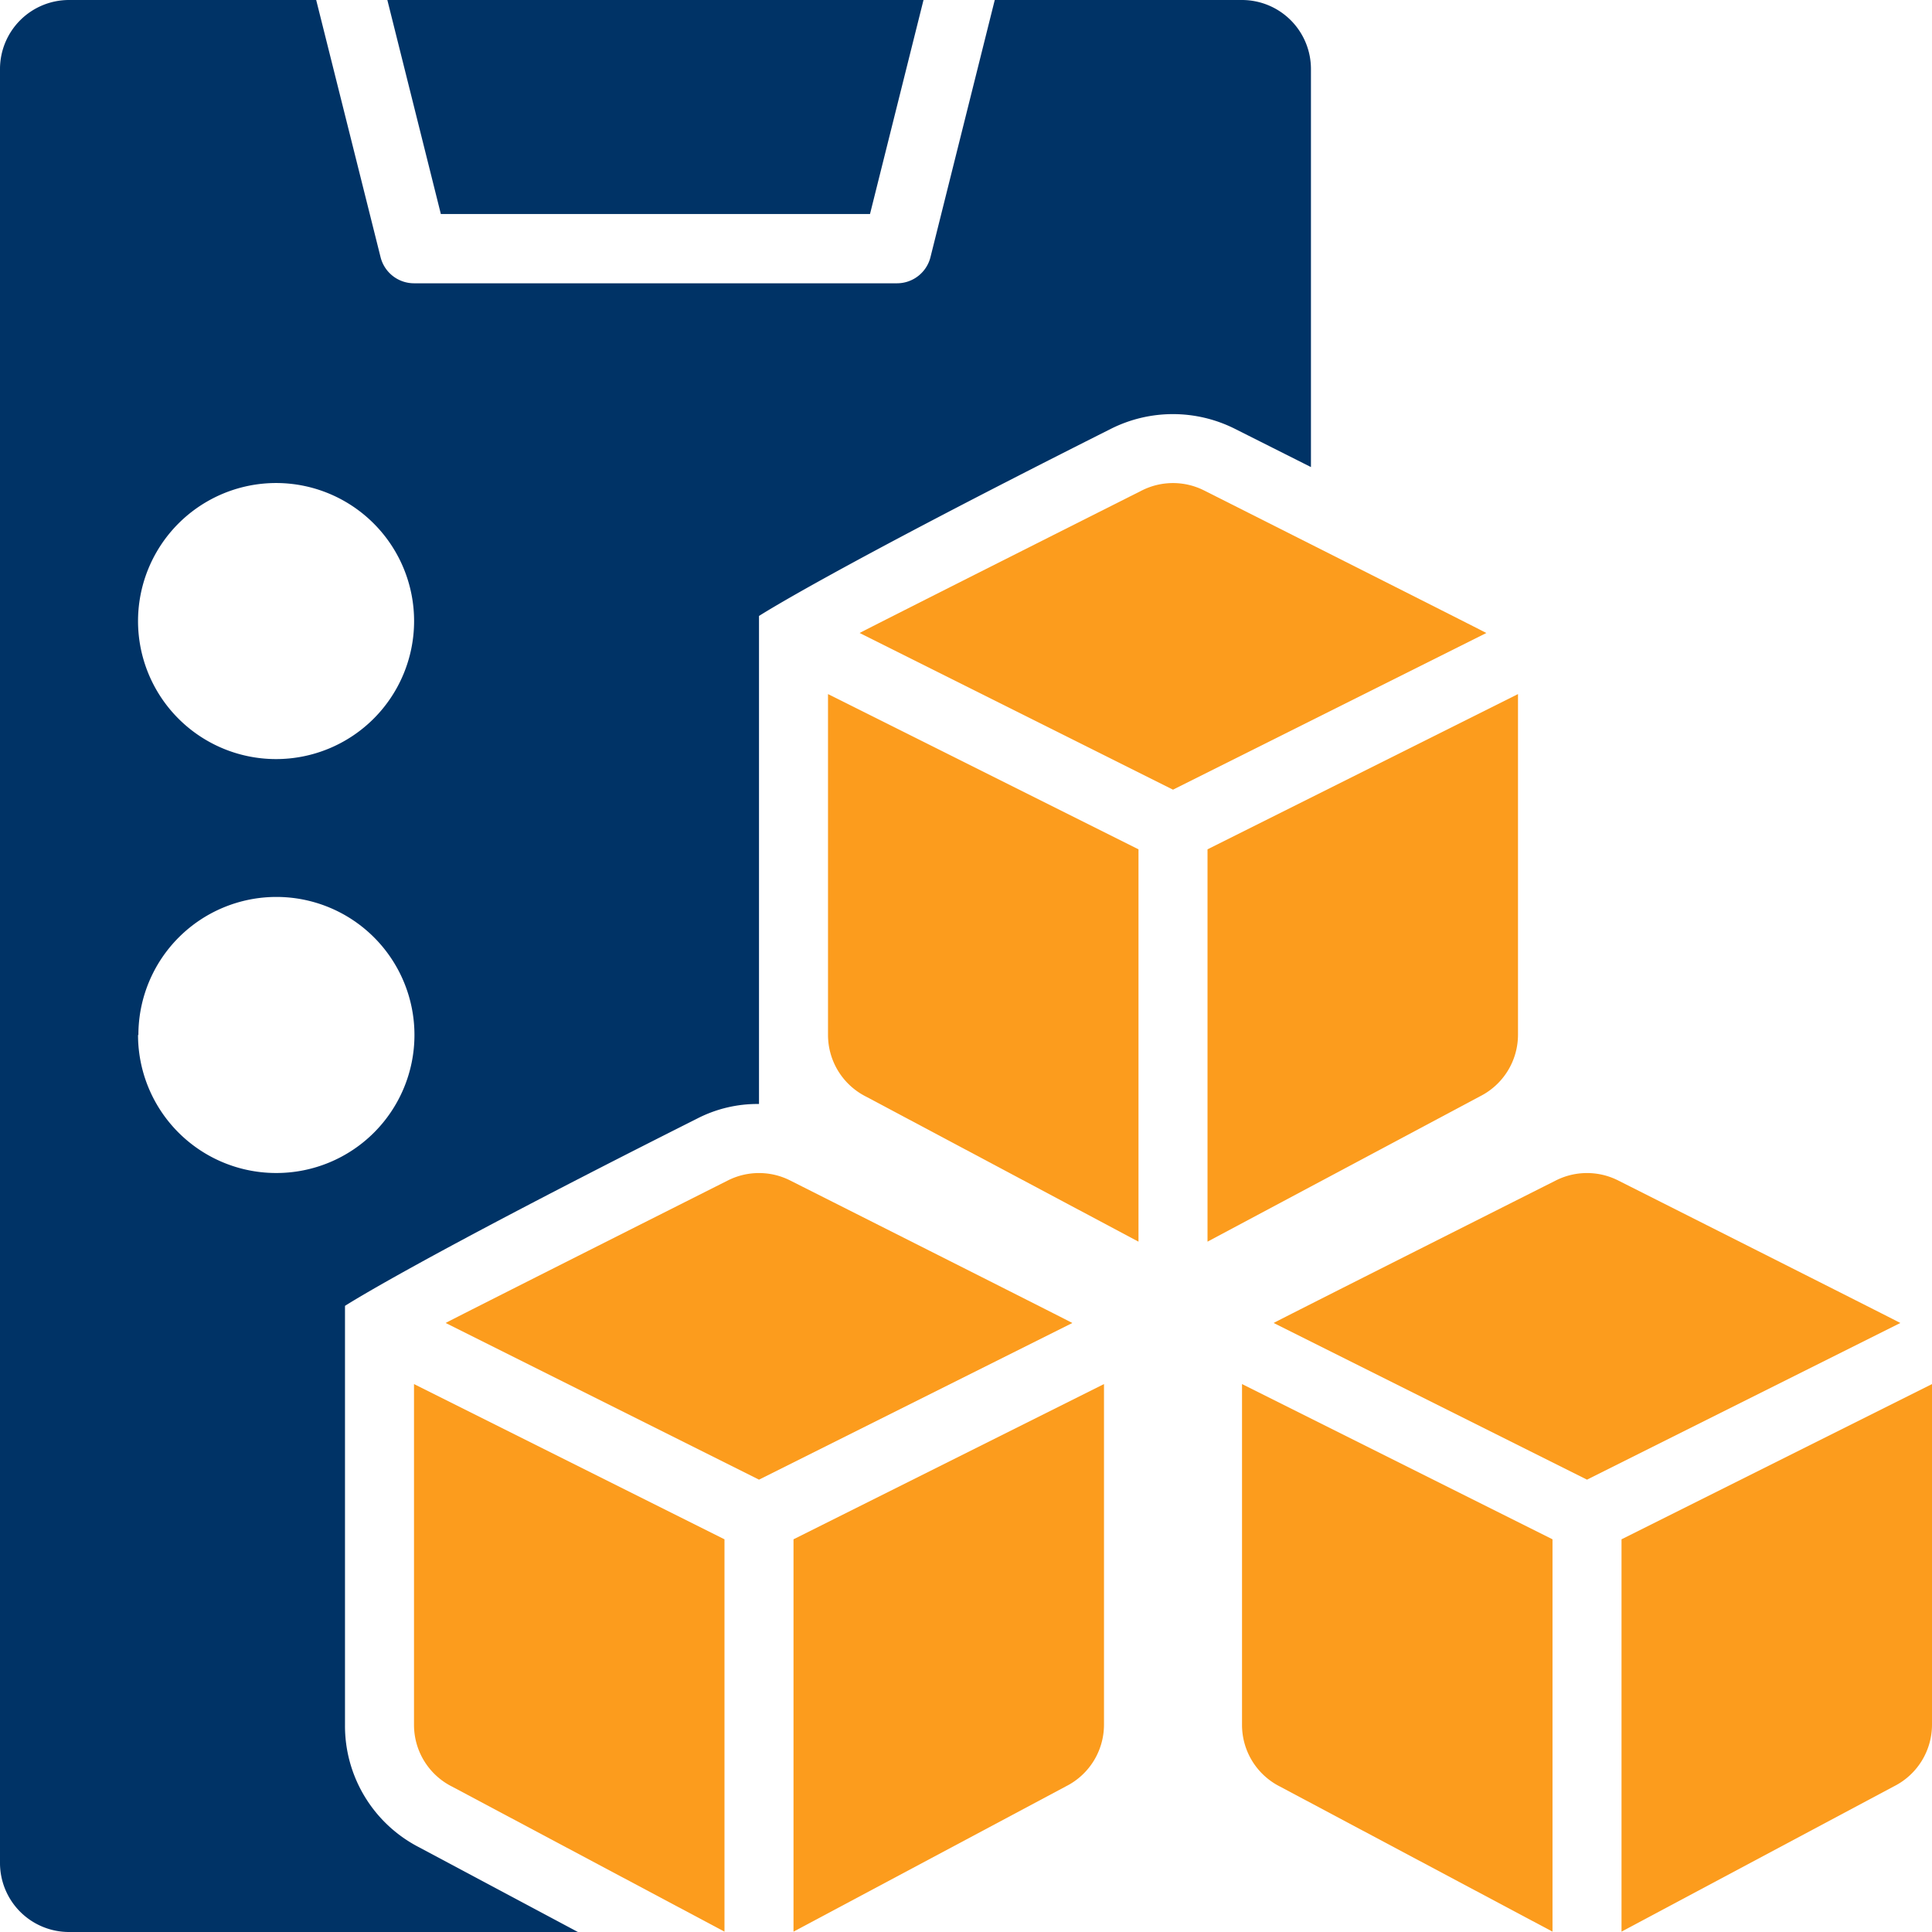
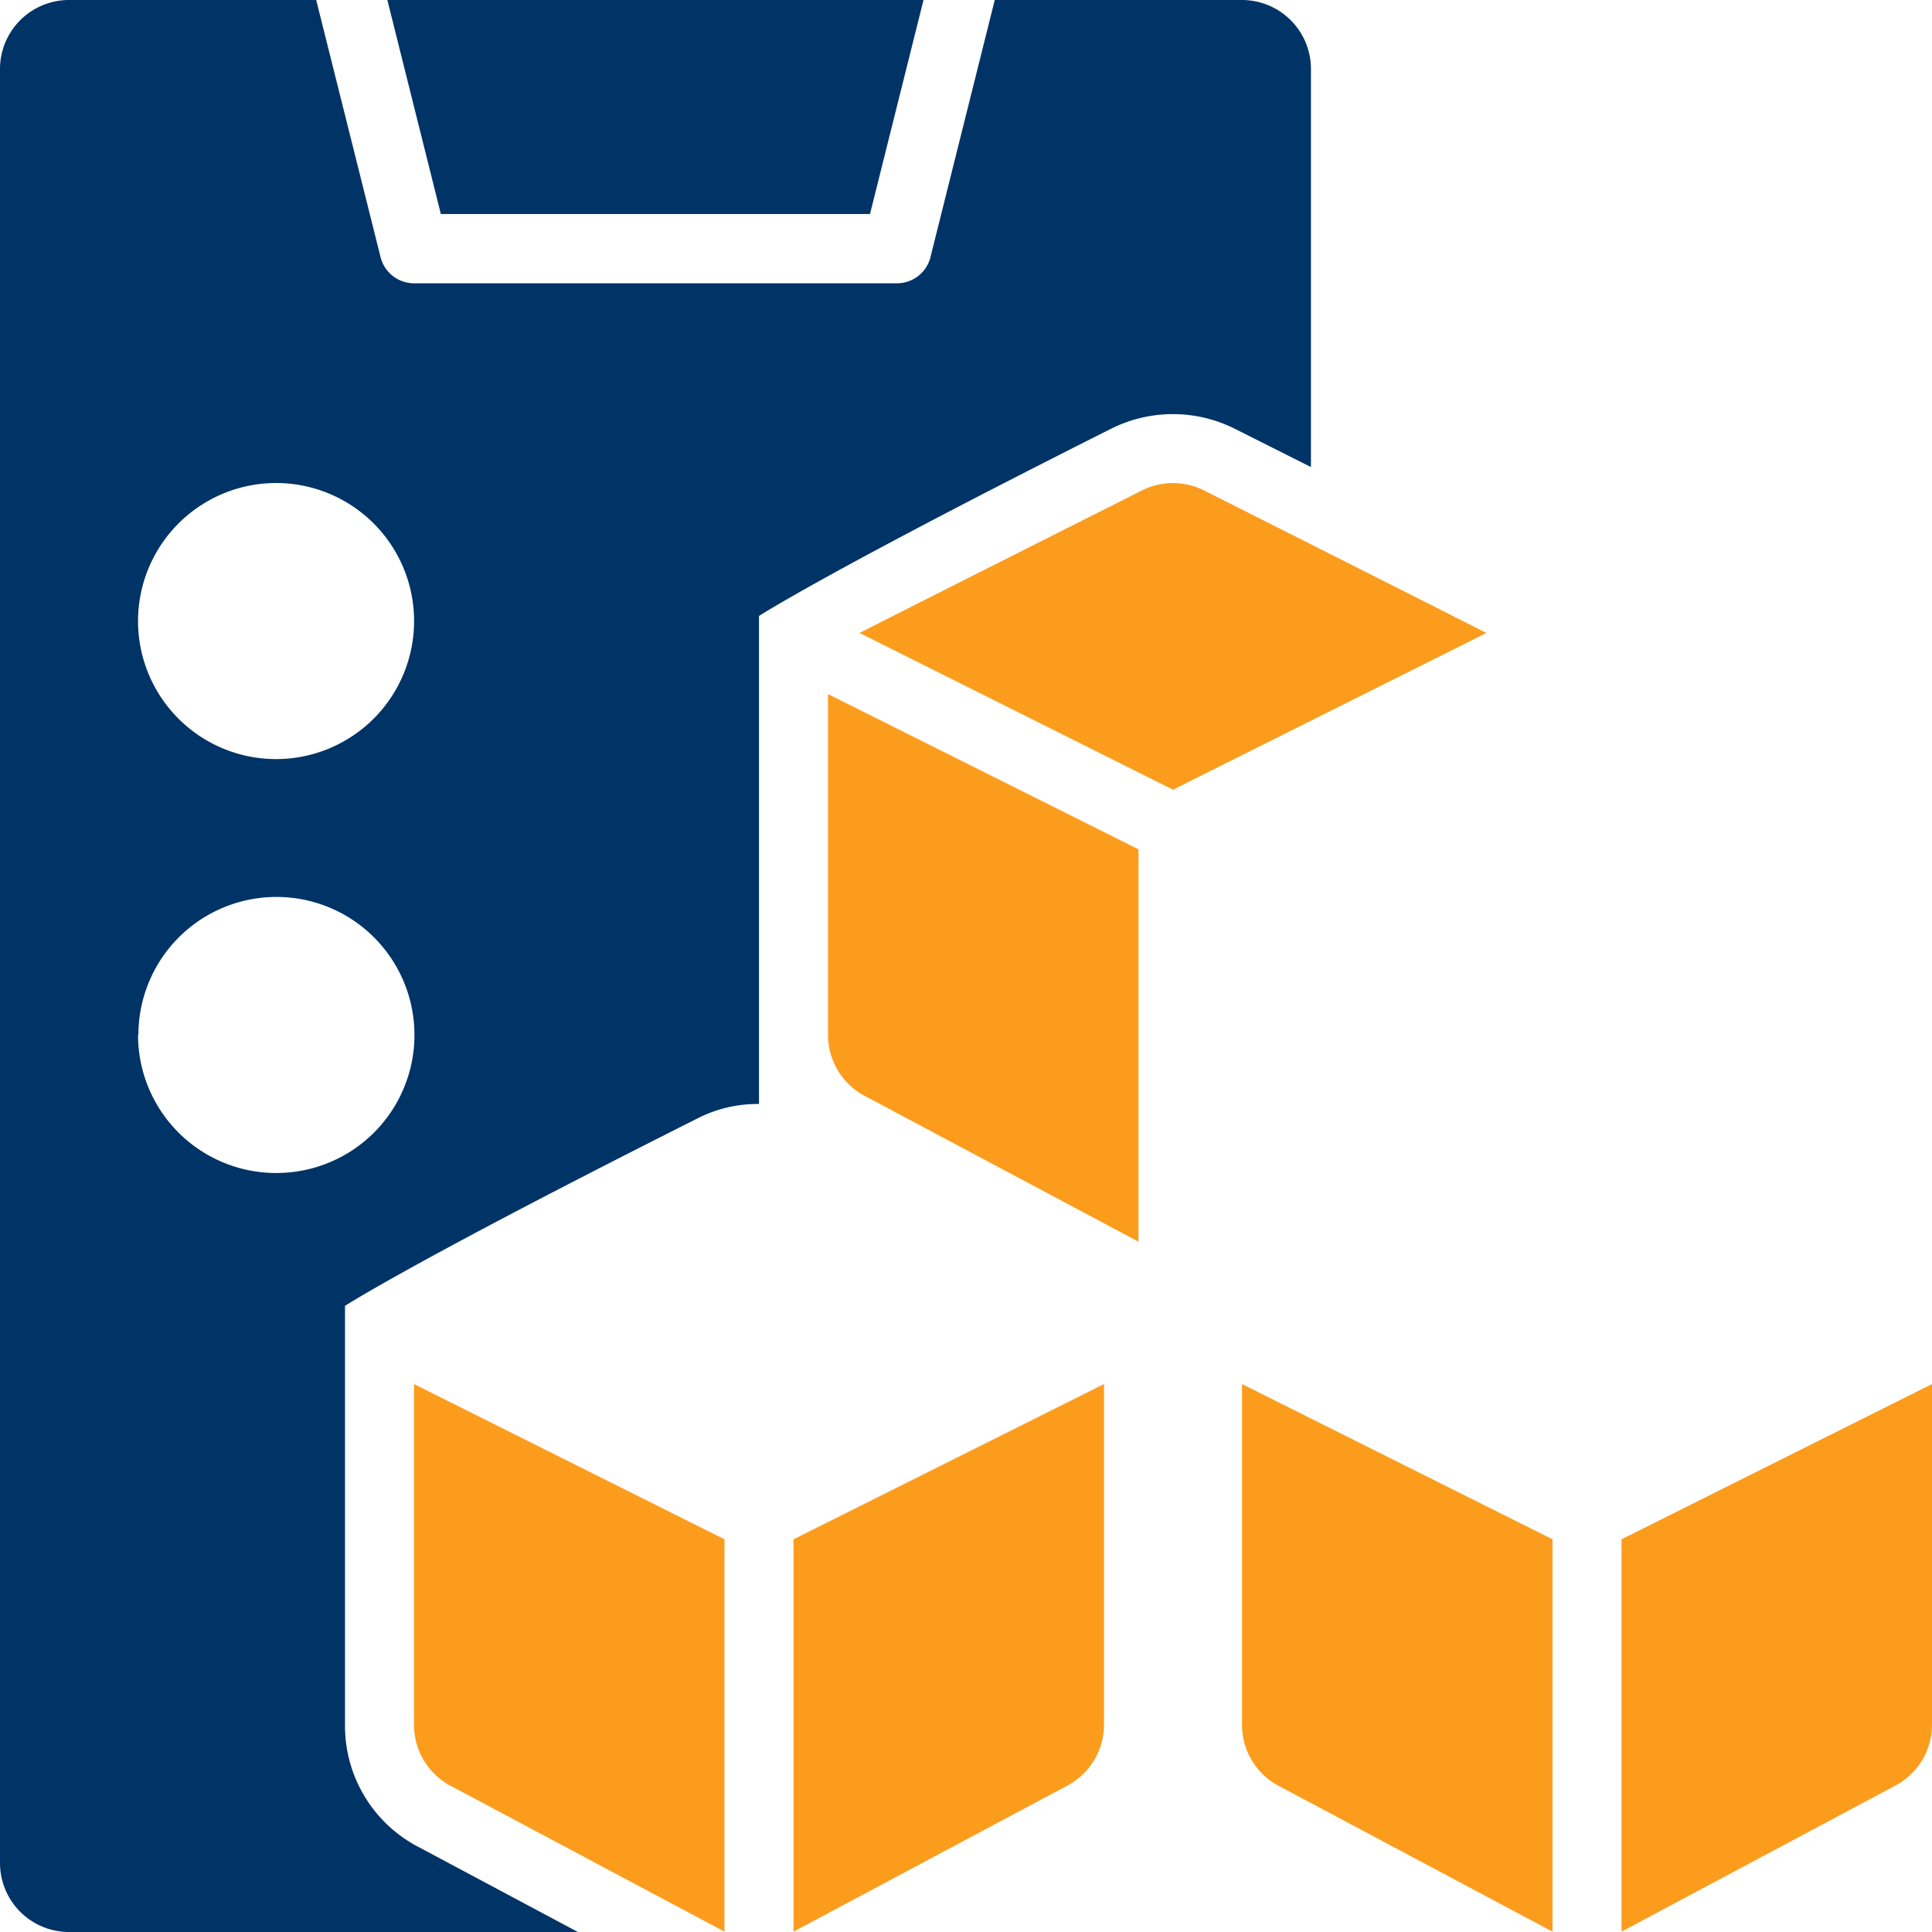
<svg xmlns="http://www.w3.org/2000/svg" width="21.667" height="21.667" viewBox="0 0 21.667 21.667">
  <g id="_x30_3" transform="translate(-2 -2)">
-     <path id="Path_84786" data-name="Path 84786" d="M24.319,19.082a.775.775,0,0,0-.692,0s-3.143,1.582-3.168,1.6l3.514,1.757,3.514-1.757c-.025-.016-3.168-1.6-3.168-1.6Z" transform="translate(-4.175 -3.845)" fill="#fc9c1d" />
    <path id="Path_84787" data-name="Path 84787" d="M20,25.882a.774.774,0,0,0,.428.692L23.482,28.2V23.8L20,22.059Z" transform="translate(-4.071 -4.537)" fill="#fc9c1d" />
    <path id="Path_84788" data-name="Path 84788" d="M25.5,23.8v4.4l3.054-1.629a.774.774,0,0,0,.428-.692V22.059Z" transform="translate(-5.315 -4.537)" fill="#fc9c1d" />
-     <path id="Path_84789" data-name="Path 84789" d="M12.319,19.082a.775.775,0,0,0-.692,0s-3.143,1.582-3.168,1.6l3.514,1.757,3.514-1.757c-.025-.016-3.168-1.6-3.168-1.6Z" transform="translate(-1.461 -3.845)" fill="#fc9c1d" />
    <path id="Path_84790" data-name="Path 84790" d="M8,25.882a.774.774,0,0,0,.428.692L11.482,28.2V23.8L8,22.059Z" transform="translate(-1.357 -4.537)" fill="#fc9c1d" />
    <path id="Path_84791" data-name="Path 84791" d="M13.5,28.2l3.054-1.629a.774.774,0,0,0,.428-.692V22.059L13.5,23.8Z" transform="translate(-2.601 -4.537)" fill="#fc9c1d" />
    <path id="Path_84792" data-name="Path 84792" d="M18.319,9.082a.775.775,0,0,0-.692,0s-3.143,1.582-3.168,1.6l3.514,1.757,3.514-1.757c-.025-.016-3.168-1.6-3.168-1.6Z" transform="translate(-2.818 -1.583)" fill="#fc9c1d" />
    <path id="Path_84793" data-name="Path 84793" d="M14,15.882a.774.774,0,0,0,.428.692L17.482,18.2V13.8L14,12.059Z" transform="translate(-2.714 -2.275)" fill="#fc9c1d" />
    <path id="Path_84794" data-name="Path 84794" d="M5.869,21.345v-4.7s.767-.5,3.949-2.1a1.474,1.474,0,0,1,.694-.164V8.908s.767-.5,3.949-2.1a1.548,1.548,0,0,1,1.386,0l.855.43V2.774A.774.774,0,0,0,15.929,2H13.156l-.721,2.884a.387.387,0,0,1-.375.293H6.643a.387.387,0,0,1-.375-.293L5.546,2H2.774A.774.774,0,0,0,2,2.774V22.893a.774.774,0,0,0,.774.774H8.481L6.706,22.72a1.531,1.531,0,0,1-.837-1.375ZM5.1,7.417A1.548,1.548,0,1,1,3.548,8.964,1.549,1.549,0,0,1,5.1,7.417Zm-1.548,6.19A1.548,1.548,0,1,1,5.1,15.155,1.549,1.549,0,0,1,3.548,13.607Z" transform="translate(0 0)" fill="#036" />
-     <path id="Path_84795" data-name="Path 84795" d="M22.982,15.882V12.059L19.5,13.8v4.4l3.054-1.629a.774.774,0,0,0,.428-.692Z" transform="translate(-3.958 -2.275)" fill="#fc9c1d" />
    <path id="Path_84796" data-name="Path 84796" d="M13.027,4.4l.6-2.4H7.614l.6,2.4Z" transform="translate(-1.27 0)" fill="#036" />
  </g>
</svg>